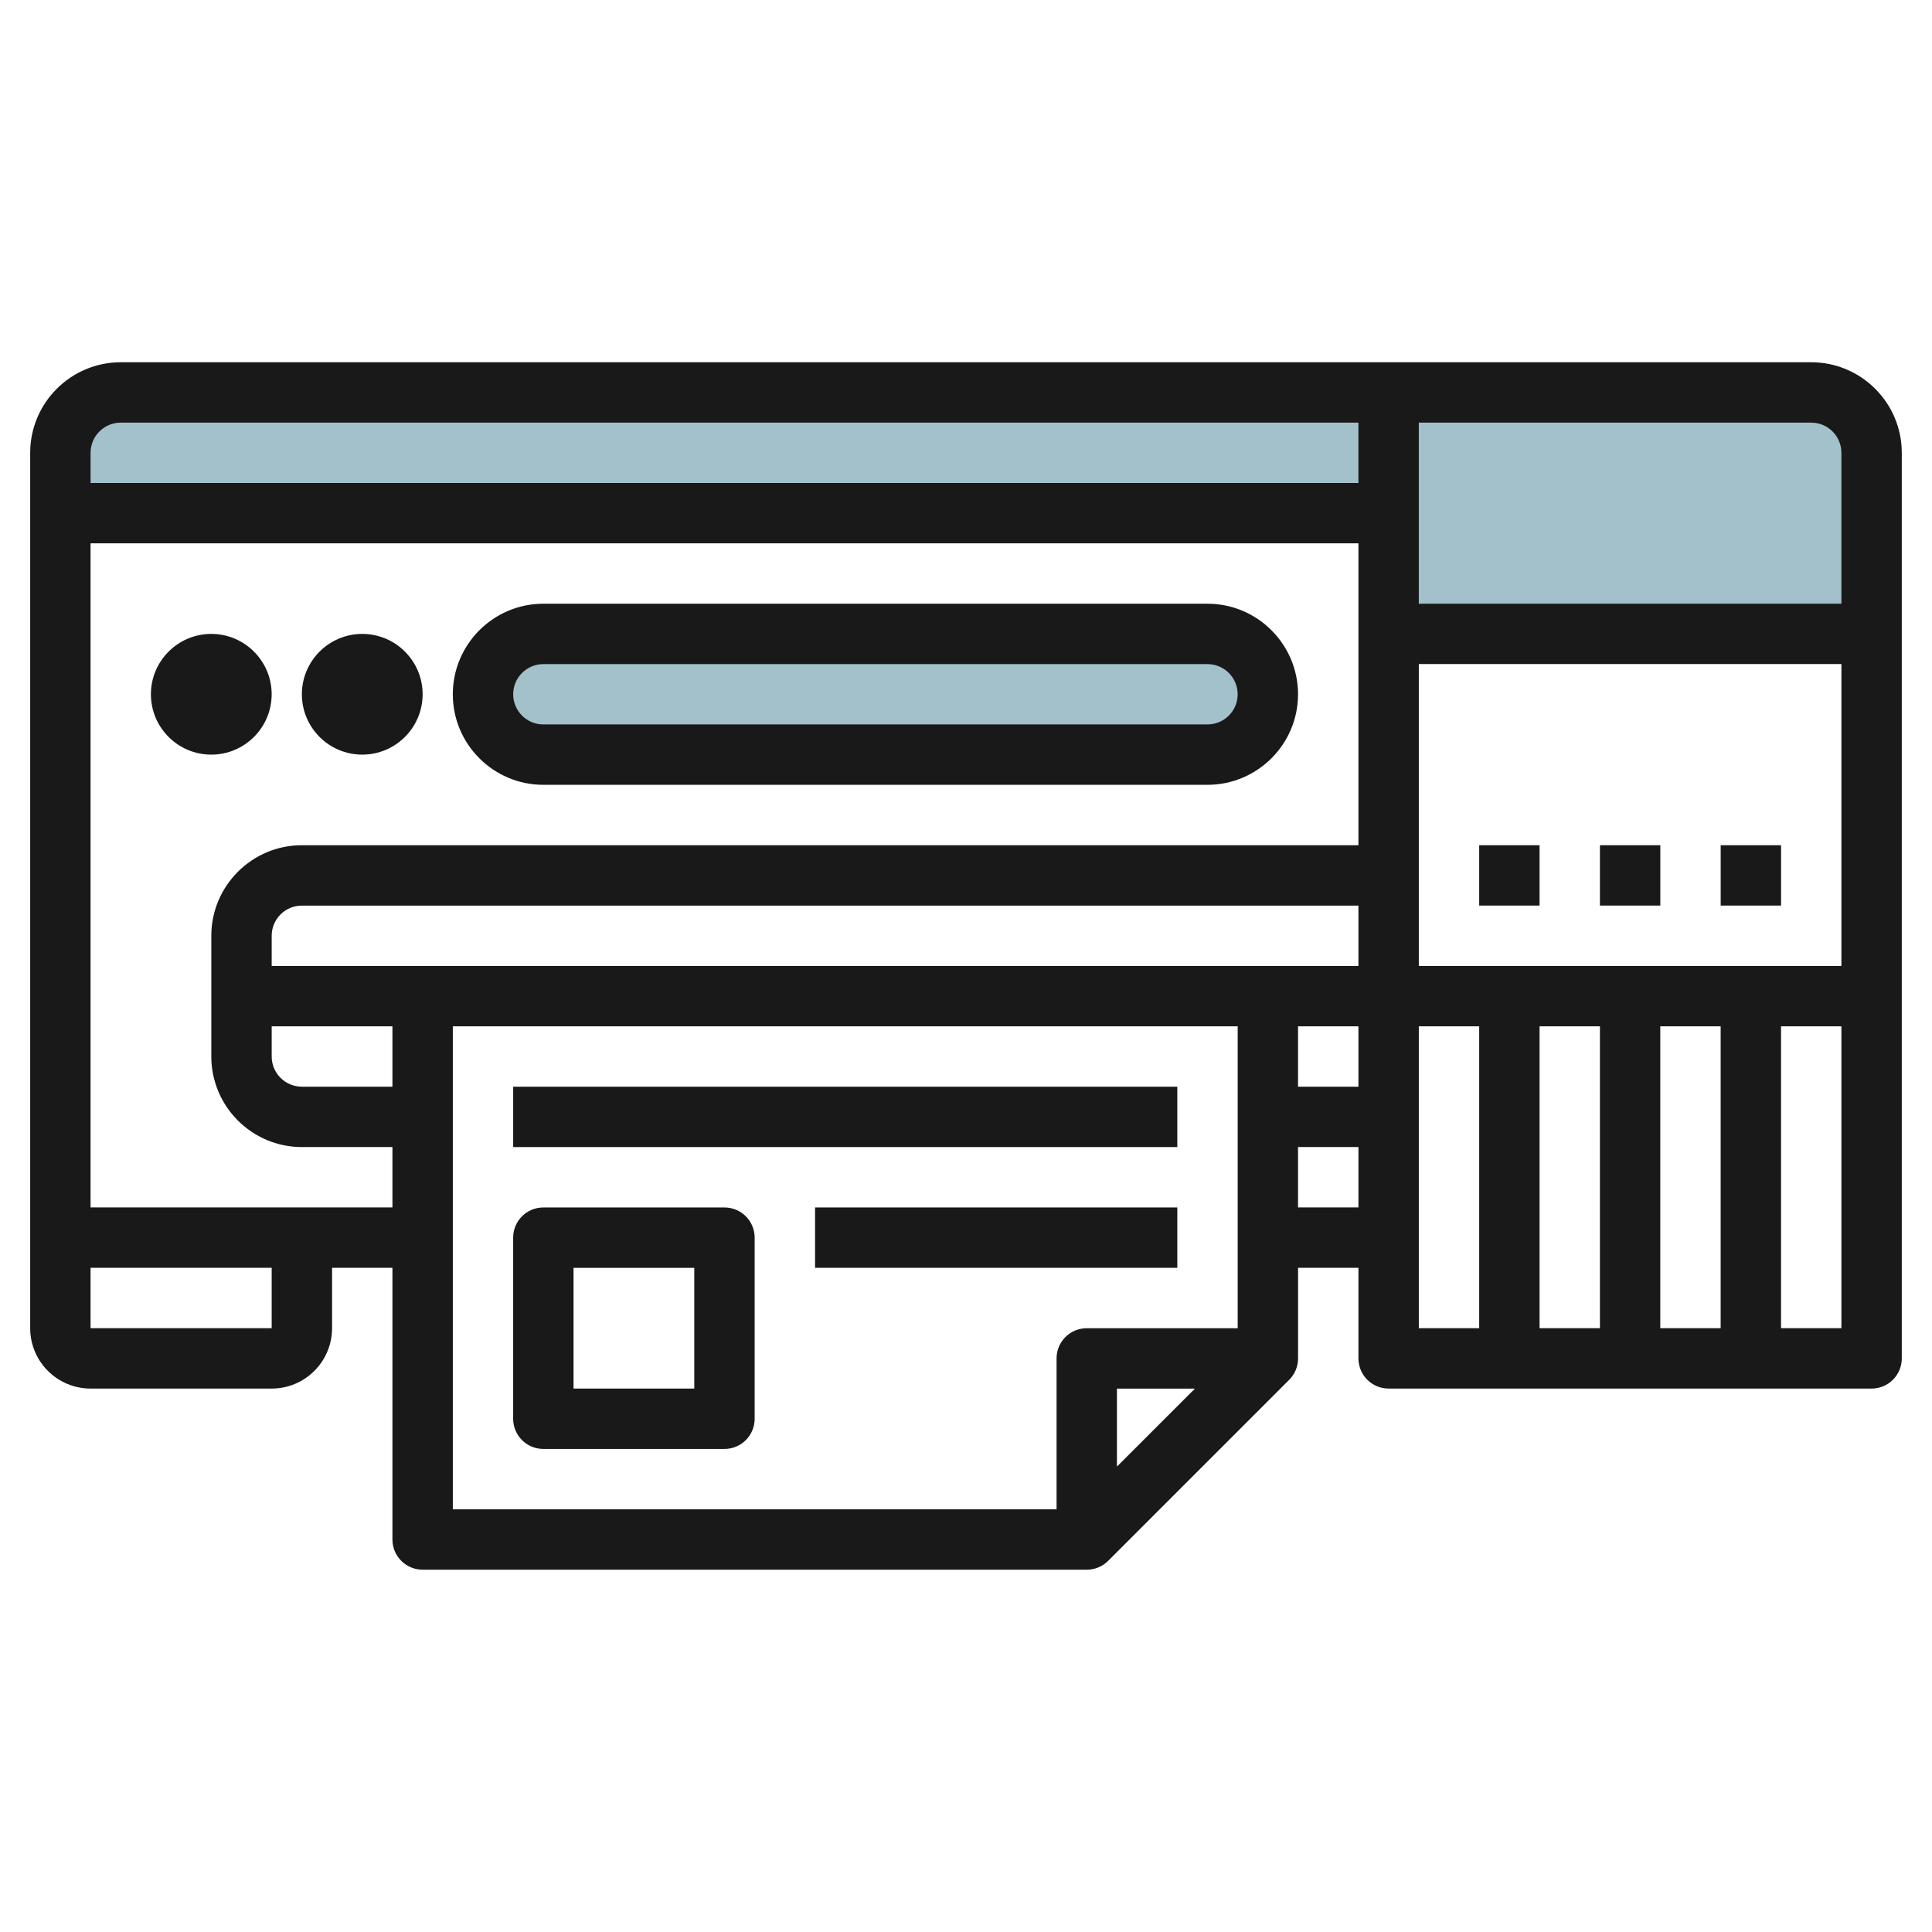
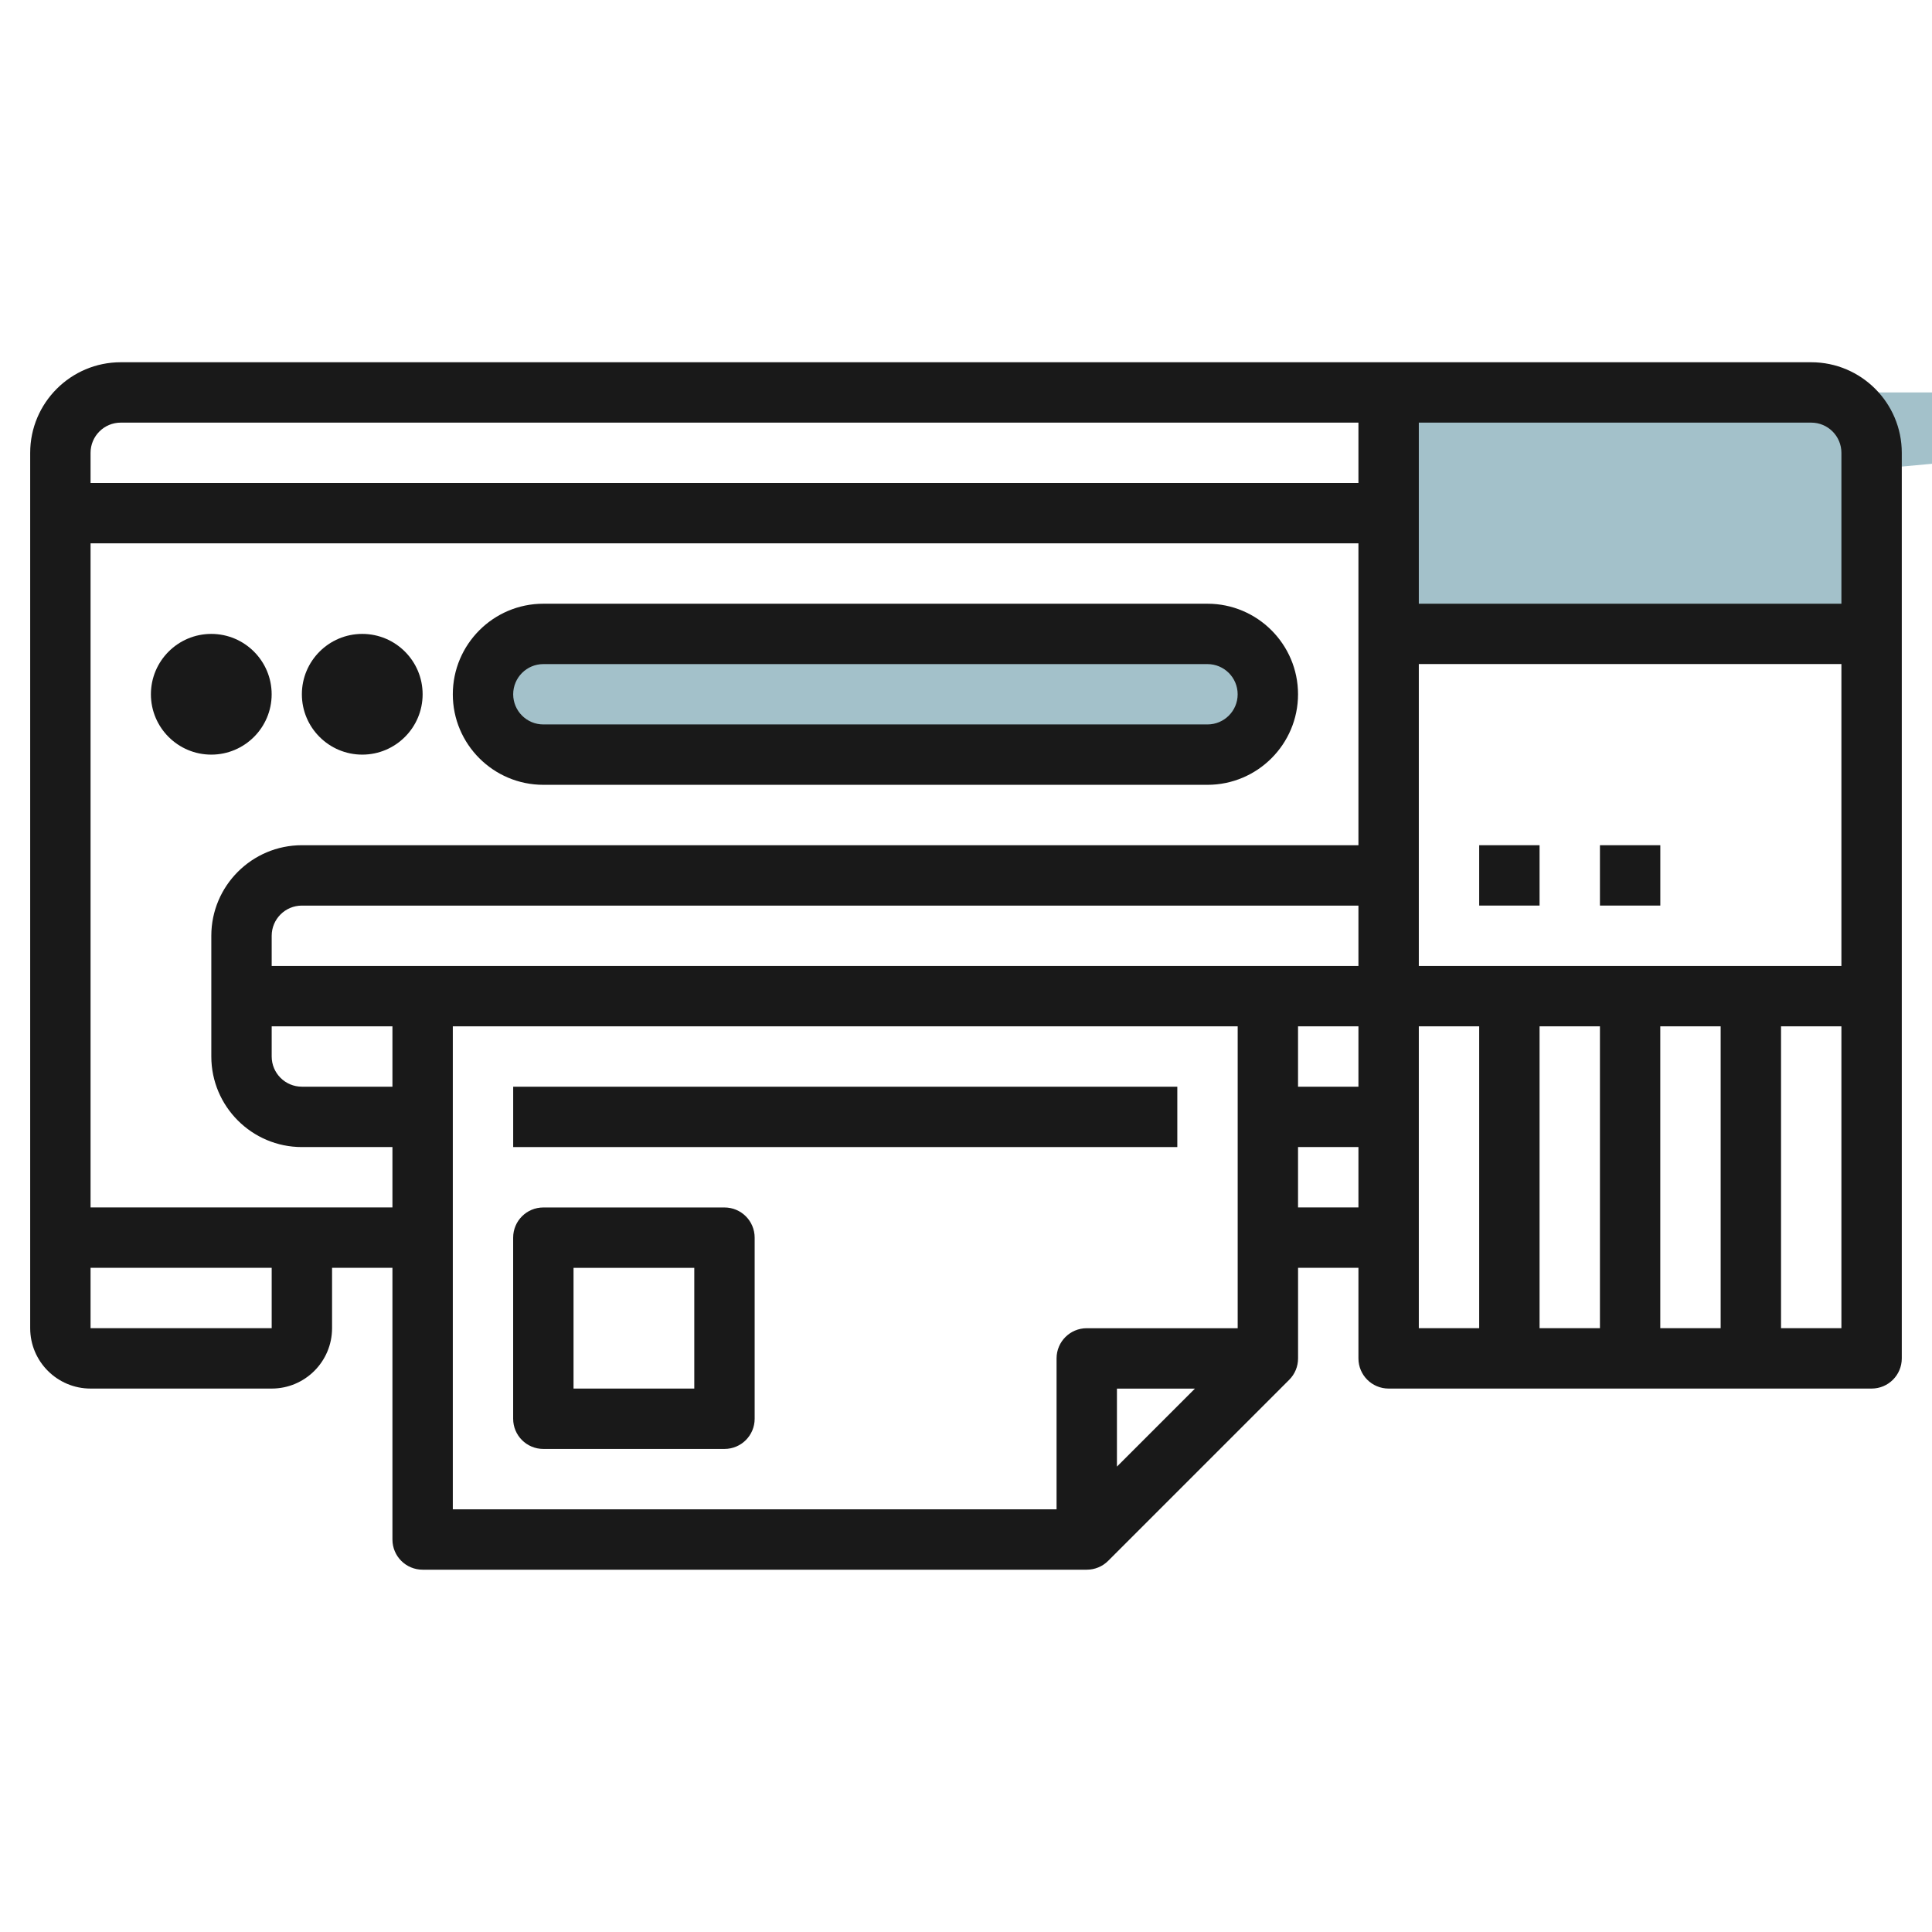
<svg xmlns="http://www.w3.org/2000/svg" id="Layer_3" enable-background="new 0 0 64 64" height="512" viewBox="0 0 64 64" width="512">
  <g>
    <path d="m62 21h-16v-8h14c1.105 0 2 .895 2 2z" fill="#a3c1ca" />
-     <path d="m46 17h-44v-2c0-1.105.895-2 2-2h42z" fill="#a3c1ca" />
+     <path d="m46 17v-2c0-1.105.895-2 2-2h42z" fill="#a3c1ca" />
    <path d="m40 25h-22c-1.105 0-2-.895-2-2 0-1.105.895-2 2-2h22c1.105 0 2 .895 2 2 0 1.105-.895 2-2 2z" fill="#a3c1ca" />
    <g fill="#191919">
      <path d="m59.999 12h-55.999c-1.654 0-3 1.346-3 3v25.998.001 2.999c0 1.104.897 2 2 2h6c1.103 0 2-.896 2-2v-2h2v9c0 .553.447 1 1 1h22c.266 0 .52-.104.708-.292l6-6c.188-.188.292-.442.292-.708v-3h2v3c0 .553.447 1 1 1h15.999c.553 0 1-.447 1-1v-29.998c0-1.654-1.346-3-3-3zm1 3v4.999h-13.999v-5.999h12.999c.552 0 1 .448 1 1zm-7.999 18.998v10h-2v-10zm1.999 0h2v10h-2zm-7.999-1.999v-10.001h13.999v10.001zm-2 4h-2.001v-2.001h2.001zm-36-4v-1c0-.552.448-1 1-1h35v2zm0 1.999h4v2h-3c-.552 0-1-.448-1-1zm-5-19.998h41v2h-42v-1c0-.552.448-1 1-1zm4.999 29.998h-5.999v-2h6v2zm-5.999-4v-21.999h42v10h-35c-1.654 0-3 1.346-3 3v3.999c0 1.654 1.346 3 3 3h3v2zm12-6h26v10.001h-5c-.553 0-1 .447-1 1v4.999h-20zm24.584 12.001-2.584 2.584v-2.584zm3.415-6.001v-2h2.001v2zm4.001 1v-7h2v10h-2zm11.999 3v-10h2v10z" />
      <path d="m17.999 25.998h22c1.654 0 3-1.346 3-2.999 0-1.654-1.346-3-3-3h-22c-1.654 0-2.999 1.346-2.999 3.001 0 1.653 1.345 2.998 2.999 2.998zm0-3.999h22c.552 0 1 .448 1 1.001 0 .551-.448.998-1 .998h-22c-.551 0-.999-.448-.999-.999 0-.552.448-1 .999-1z" />
      <path d="m49 27.999h2v1.999h-2z" />
      <path d="m53 27.999h2v1.999h-2z" />
-       <path d="m57 27.999h2v1.999h-2z" />
      <path d="m8.999 22.999c0-1.104-.897-2-2-2s-2 .896-2 2c0 1.103.897 1.999 2 1.999s2-.896 2-1.999z" />
      <path d="m12 24.998c1.103 0 2-.896 2-1.999 0-1.104-.897-2-2-2s-2 .896-2 2c0 1.103.897 1.999 2 1.999z" />
      <path d="m23.999 39.999h-6c-.553 0-1 .447-1 1v5.999c0 .553.447 1 1 1h6c.553 0 1-.447 1-1v-5.999c0-.553-.447-1-1-1zm-1 5.999h-4v-3.999h4z" />
      <path d="m17 35.999h22v1.999h-22z" />
-       <path d="m27 39.999h12v1.999h-12z" />
    </g>
  </g>
</svg>